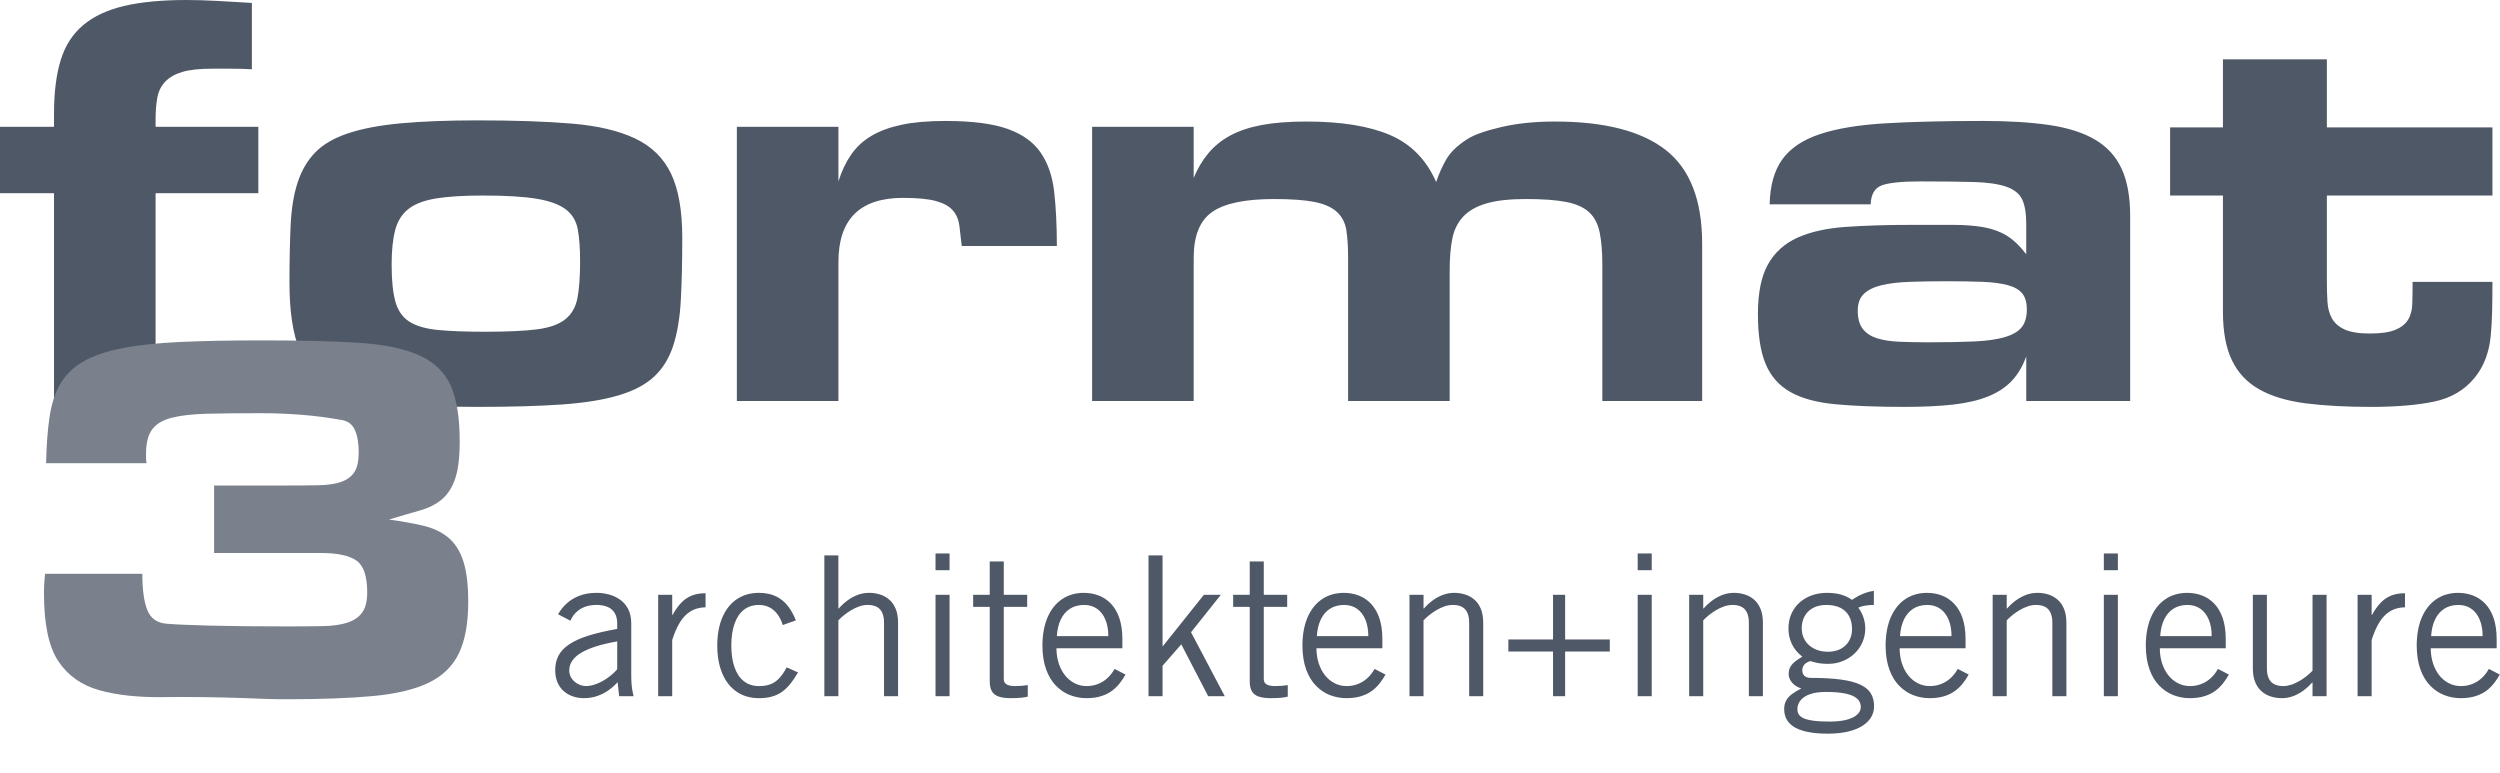
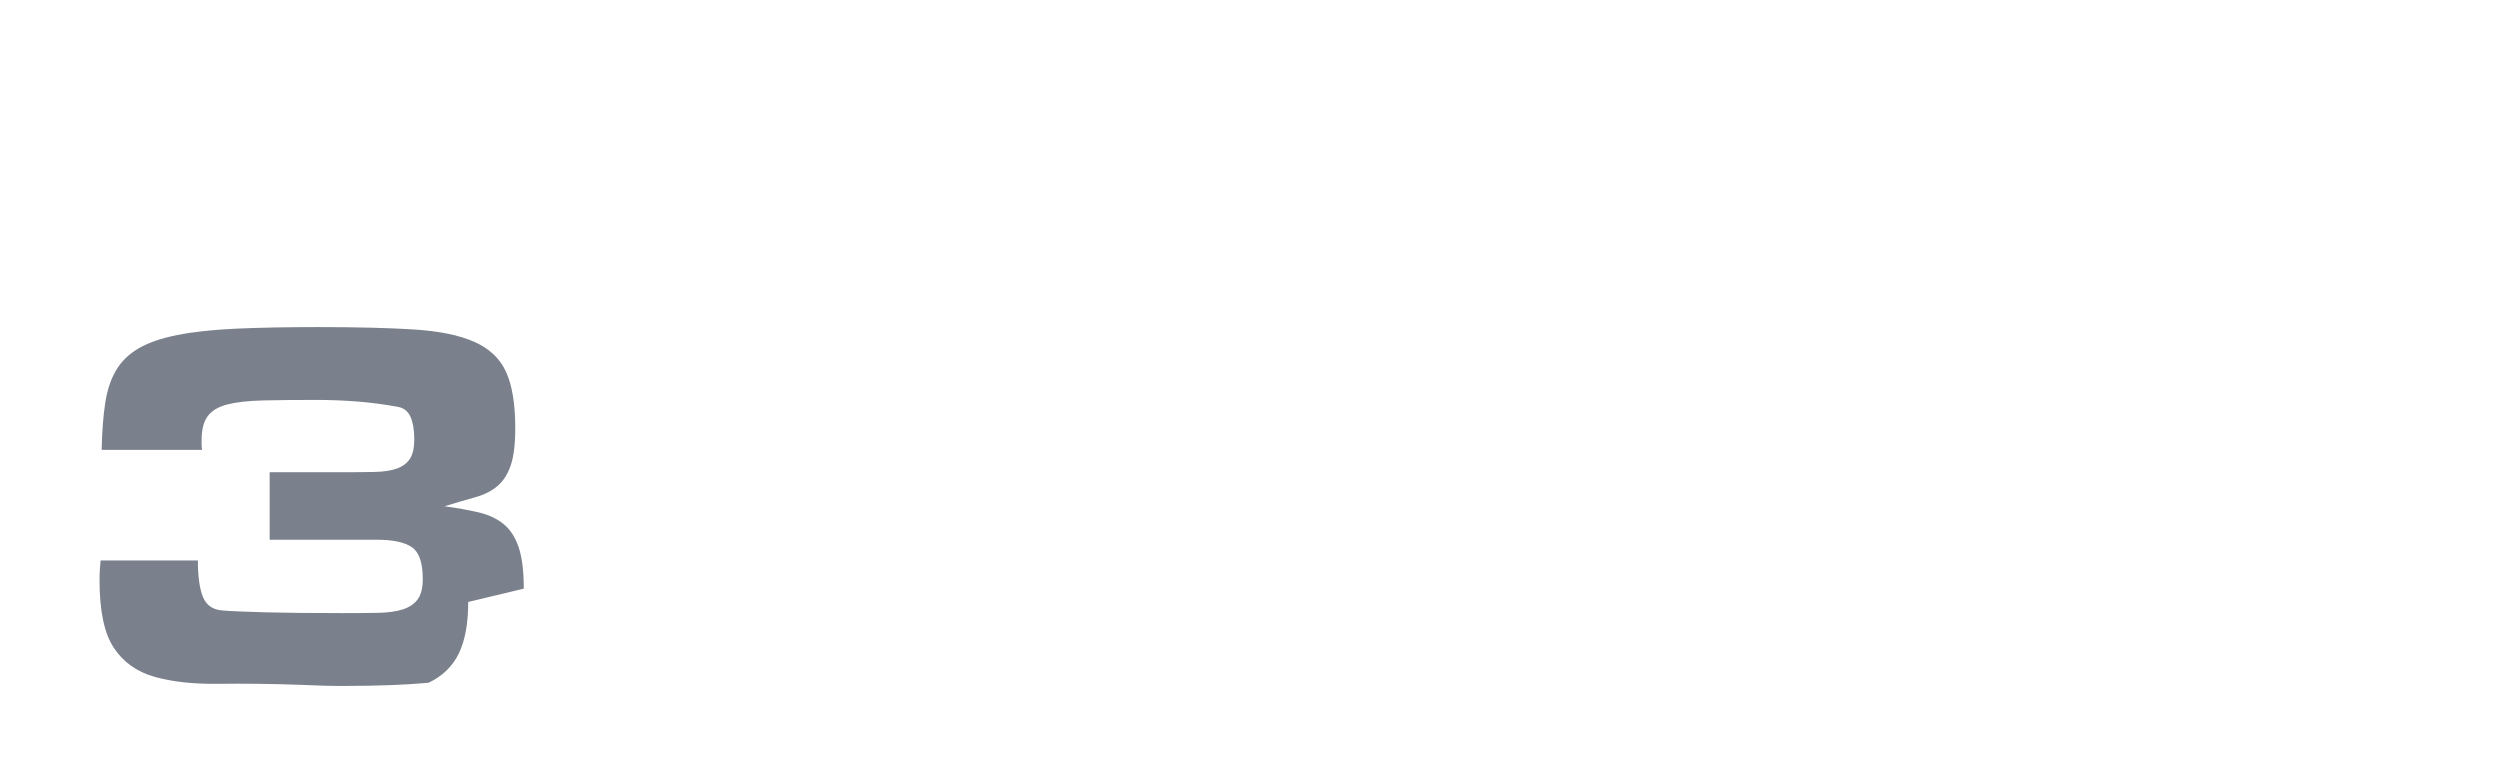
<svg xmlns="http://www.w3.org/2000/svg" width="100%" height="100%" viewBox="0 0 3630 1123" version="1.1" xml:space="preserve" style="fill-rule:evenodd;clip-rule:evenodd;stroke-linejoin:round;stroke-miterlimit:2;">
-   <path d="M375.113,184.146l-0,96.337l-149.192,0l-0,301.8l-147.488,0l0,-301.8l-78.433,0l0,-96.337l78.433,-0l0,-19.604c0,-30.692 3.267,-56.555 9.809,-77.584c6.533,-21.029 17.471,-37.937 32.821,-50.725c15.345,-12.787 35.237,-22.025 59.674,-27.708c24.438,-5.683 54.563,-8.525 90.367,-8.525c13.071,-0 27.567,0.429 43.479,1.279c15.913,0.854 32.967,1.846 51.15,2.983l0,96.338c-9.662,-0.571 -19.608,-0.854 -29.837,-0.854l-28.133,-0c-18.188,-0 -32.538,1.562 -43.055,4.687c-10.516,3.125 -18.754,7.813 -24.725,14.067c-5.975,6.25 -9.808,13.925 -11.516,23.017c-1.704,9.095 -2.55,19.891 -2.55,32.395l-0,10.23l149.196,0.004Zm193.529,200.346c-0,22.737 1.841,40.637 5.541,53.712c3.696,13.071 10.509,22.734 20.455,28.988c9.954,6.25 23.729,10.229 41.354,11.933c17.62,1.704 40.354,2.558 68.2,2.558c31.833,0 56.841,-1.133 75.029,-3.408c18.183,-2.271 31.966,-7.104 41.346,-14.492c9.375,-7.387 15.345,-17.762 17.904,-31.116c2.558,-13.354 3.833,-31.117 3.833,-53.284c0,-18.754 -1.133,-34.241 -3.408,-46.462c-2.271,-12.221 -8.096,-21.879 -17.471,-28.988c-9.375,-7.108 -23.446,-12.22 -42.2,-15.345c-18.754,-3.125 -44.617,-4.688 -77.583,-4.688c-28.417,0 -51.3,1.421 -68.634,4.263c-17.329,2.841 -30.687,7.958 -40.062,15.345c-9.379,7.388 -15.775,17.621 -19.184,30.692c-3.412,13.071 -5.12,29.833 -5.12,50.292Zm-148.342,25.579c-0,-31.258 0.567,-58.967 1.704,-83.121c1.138,-24.154 4.546,-44.9 10.233,-62.237c5.684,-17.334 14.209,-31.83 25.576,-43.48c11.37,-11.65 27.279,-20.887 47.741,-27.708c20.463,-6.821 46.038,-11.65 76.729,-14.492c30.692,-2.841 67.917,-4.262 111.688,-4.262c53.421,-0 98.887,1.562 136.4,4.687c37.512,3.125 68.204,10.371 92.079,21.742c23.871,11.367 41.204,28.417 52,51.15c10.8,22.738 16.2,53.713 16.2,92.925c0,35.242 -0.708,65.646 -2.133,91.221c-1.421,25.575 -5.117,47.458 -11.084,65.646c-5.966,18.187 -15.2,33.104 -27.704,44.754c-12.504,11.654 -29.837,20.746 -52.004,27.292c-22.167,6.529 -49.875,10.937 -83.125,13.208c-33.246,2.279 -73.742,3.404 -121.479,3.404c-49.446,0 -91.504,-1.562 -126.175,-4.687c-34.671,-3.125 -62.804,-10.8 -84.4,-23.009c-21.604,-12.229 -37.371,-30.271 -47.317,-54.141c-9.946,-23.871 -14.929,-56.834 -14.929,-98.892Zm797.117,-146.638c4.55,-14.775 10.658,-27.708 18.325,-38.791c7.675,-11.084 17.479,-20.175 29.416,-27.279c11.93,-7.105 26.571,-12.505 43.9,-16.2c17.338,-3.692 38.509,-5.542 63.513,-5.542c38.65,-0 68.771,3.833 90.371,11.508c21.596,7.671 37.654,19.184 48.166,34.529c10.513,15.346 17.05,34.384 19.609,57.121c2.558,22.734 3.837,48.879 3.837,78.434l-138.108,-0c-1.138,-10.8 -2.275,-20.605 -3.408,-29.413c-1.134,-8.808 -4.259,-16.2 -9.38,-22.167c-5.116,-5.966 -13.212,-10.512 -24.3,-13.637c-11.083,-3.125 -27.137,-4.688 -48.166,-4.688c-62.517,0 -93.779,30.975 -93.779,92.925l-0,202.055l-147.488,-0l0,-398.142l147.488,-0l-0,79.287l0.004,0Zm887.504,318.85l-147.496,0l-0,-208.02c-0,-15.913 -0.854,-29.271 -2.558,-40.071c-1.7,-10.8 -6.25,-19.609 -13.638,-26.429c-7.387,-6.821 -18.187,-11.65 -32.396,-14.496c-14.204,-2.846 -33.808,-4.263 -58.816,-4.263c-42.063,0 -72.042,6.25 -89.946,18.754c-17.904,12.505 -26.85,34.671 -26.85,66.496l-0,208.021l-147.488,0l0,-398.129l147.488,-0l-0,74.171c5.679,-13.638 12.783,-25.575 21.308,-35.804c8.529,-10.234 19.038,-18.755 31.542,-25.575c12.504,-6.821 27.708,-11.938 45.612,-15.346c17.904,-3.409 39.642,-5.117 65.217,-5.117c50.579,0 91.075,6.538 121.479,19.608c30.408,13.071 52.717,35.805 66.929,68.205c3.979,-11.938 8.946,-23.017 14.917,-33.25c5.967,-10.23 16.058,-19.892 30.267,-28.988c9.658,-6.25 26,-12.075 49.025,-17.475c23.012,-5.4 49.02,-8.1 78.008,-8.1c72.183,0 125.896,13.783 161.133,41.346c35.238,27.562 52.859,72.892 52.859,135.979l-0,228.479l-144.925,0l-0,-197.791c-0,-18.755 -1.292,-34.384 -3.846,-46.888c-2.55,-12.504 -7.675,-22.308 -15.342,-29.412c-7.675,-7.105 -18.758,-12.075 -33.246,-14.921c-14.495,-2.846 -33.958,-4.263 -58.404,-4.263c-23.871,0 -43.058,2.134 -57.546,6.396c-14.496,4.262 -25.725,10.658 -33.675,19.183c-7.958,8.525 -13.216,19.184 -15.779,31.971c-2.554,12.788 -3.833,27.992 -3.833,45.613l-0,190.116Zm592.504,-131.291c0,11.366 2.417,20.175 7.238,26.429c4.833,6.25 11.654,10.8 20.466,13.642c8.804,2.841 19.604,4.545 32.396,5.116c12.779,0.567 26.842,0.854 42.196,0.854c26.708,0 49.162,-0.425 67.35,-1.279c18.187,-0.854 32.967,-2.983 44.337,-6.396c11.367,-3.408 19.467,-8.241 24.292,-14.495c4.833,-6.25 7.25,-14.776 7.25,-25.575c0,-10.234 -2.279,-18.046 -6.821,-23.446c-4.554,-5.396 -11.658,-9.375 -21.312,-11.934c-9.667,-2.558 -21.746,-4.12 -36.238,-4.687c-14.491,-0.567 -31.966,-0.854 -52.425,-0.854c-19.329,-0 -36.946,0.283 -52.866,0.854c-15.909,0.567 -29.417,2.129 -40.5,4.687c-11.071,2.559 -19.738,6.68 -25.996,12.363c-6.242,5.679 -9.367,13.921 -9.367,24.721Zm244.675,66.496c-5.121,14.208 -12.075,26.004 -20.892,35.379c-8.804,9.383 -20.179,16.912 -34.104,22.6c-13.925,5.679 -30.829,9.658 -50.725,11.929c-19.896,2.279 -43.766,3.404 -71.616,3.404c-39.217,0 -72.475,-1.283 -99.746,-3.833c-27.275,-2.554 -49.163,-8.529 -65.642,-17.904c-16.487,-9.375 -28.417,-23.021 -35.808,-40.921c-7.388,-17.904 -11.084,-41.917 -11.084,-72.042c0,-30.692 4.825,-54.704 14.496,-72.042c9.659,-17.333 23.871,-30.262 42.625,-38.791c18.75,-8.525 42.059,-13.784 69.9,-15.771c27.85,-1.988 59.675,-2.983 95.484,-2.983l60.529,-0c17.041,-0 31.966,1.137 44.758,3.408c12.779,2.275 24.017,6.396 33.675,12.362c9.654,5.967 19.029,14.921 28.133,26.855l0,-43.471c0,-15.913 -1.995,-27.992 -5.97,-36.234c-3.975,-8.241 -11.655,-14.35 -23.017,-18.329c-11.371,-3.979 -27.142,-6.25 -47.313,-6.821c-20.17,-0.57 -46.175,-0.854 -78.012,-0.854c-26.138,0 -44.467,1.846 -54.988,5.542c-10.508,3.696 -16.058,12.929 -16.612,27.704l-146.638,0c0.571,-27.279 6.684,-49.021 18.325,-65.217c11.655,-16.2 29.838,-28.416 54.567,-36.658c24.725,-8.242 56.55,-13.5 95.483,-15.771c38.934,-2.271 86.246,-3.408 141.938,-3.408c36.946,-0 68.912,1.987 95.921,5.967c26.996,3.979 49.162,11.083 66.496,21.312c17.333,10.229 30.12,24.3 38.362,42.2c8.246,17.904 12.363,40.779 12.363,68.629l-0,268.55l-150.896,0l0.008,-64.791Zm676.913,-332.488l-0,98.892l-240.413,-0l0,125.325c0,10.233 0.283,19.891 0.854,28.987c0.563,9.092 2.692,17.05 6.388,23.871c3.696,6.821 9.808,12.221 18.333,16.2c8.521,3.979 20.746,5.971 36.654,5.971c15.913,-0 28.134,-1.704 36.663,-5.117c8.521,-3.408 14.779,-8.241 18.758,-14.491c3.971,-6.25 6.104,-14.067 6.388,-23.446c0.279,-9.375 0.433,-20.034 0.433,-31.971l115.942,-0c-0,15.346 -0.138,29.554 -0.425,42.625c-0.288,13.071 -1,25.292 -2.138,36.658c-1.137,11.367 -3.558,22.025 -7.246,31.971c-3.696,9.946 -8.95,19.183 -15.771,27.7c-14.779,18.188 -34.529,29.842 -59.258,34.967c-24.725,5.116 -55.275,7.666 -91.637,7.666c-35.813,0 -67.217,-1.695 -94.205,-5.116c-26.995,-3.404 -49.445,-10.092 -67.35,-20.038c-17.904,-9.946 -31.258,-24.016 -40.07,-42.2c-8.8,-18.187 -13.217,-41.775 -13.217,-70.758l-0,-168.804l-76.725,-0l-0,-98.892l76.725,-0l-0,-98.892l150.904,0l0,98.892l240.413,-0Zm-2790.8,716.296c0.988,-2.5 2.455,-5.096 4.388,-7.788c1.933,-2.645 4.392,-5.096 7.412,-7.4c3.063,-2.27 6.696,-4.158 10.996,-5.575c4.254,-1.42 9.204,-2.129 14.867,-2.17c5.9,-0.046 11.137,0.854 15.671,2.645c4.533,1.75 8.121,4.625 10.671,8.596c2.595,3.963 3.916,9.204 3.966,15.667l0,7.933c-16.333,2.879 -30.208,6.138 -41.679,9.717c-11.467,3.637 -20.762,7.796 -27.896,12.558c-7.125,4.721 -12.316,10.196 -15.625,16.383c-3.254,6.234 -4.908,13.355 -4.862,21.384c0.054,6.754 1.179,12.6 3.354,17.7c2.221,5.054 5.242,9.254 9.112,12.65c3.875,3.35 8.309,5.9 13.359,7.591c5.004,1.7 10.383,2.555 16.096,2.555c7.362,-0.096 14.112,-1.23 20.2,-3.492c6.087,-2.271 11.52,-5.15 16.283,-8.692c4.771,-3.491 8.825,-7.171 12.225,-11.041l2.267,20.4l20.954,-0c-0.659,-2.513 -1.275,-5.192 -1.746,-8.03c-0.521,-2.875 -0.946,-6.179 -1.229,-10.004c-0.279,-3.771 -0.425,-8.35 -0.425,-13.687l-0,-74.204c-0.05,-8.071 -1.559,-14.909 -4.438,-20.53c-2.929,-5.625 -6.796,-10.191 -11.708,-13.687c-4.863,-3.446 -10.333,-5.992 -16.329,-7.596c-6.042,-1.608 -12.179,-2.408 -18.5,-2.354c-9.25,0.05 -17.417,1.5 -24.592,4.292c-7.125,2.783 -13.217,6.558 -18.312,11.229c-5.1,4.666 -9.205,9.858 -12.321,15.625l17.841,9.325Zm67.971,70.512c-4.012,4.584 -8.591,8.684 -13.737,12.371c-5.138,3.629 -10.479,6.559 -15.9,8.684c-5.475,2.17 -10.717,3.254 -15.675,3.304c-2.871,-0 -5.713,-0.571 -8.592,-1.604c-2.837,-1.084 -5.475,-2.646 -7.833,-4.621c-2.359,-1.988 -4.296,-4.396 -5.713,-7.129c-1.466,-2.792 -2.171,-5.9 -2.216,-9.3c-0,-10.15 5.758,-18.742 17.32,-25.675c11.559,-6.942 28.98,-12.455 52.346,-16.521l0,40.491Zm59.467,39.088l20.392,-0l-0,-81.567c3.162,-10.1 6.891,-18.683 11.191,-25.675c4.292,-6.983 9.442,-12.362 15.484,-16.05c6.087,-3.679 13.308,-5.662 21.758,-5.85l-0,-20.396c-8.071,0 -14.963,1.229 -20.721,3.688c-5.758,2.45 -10.808,5.991 -15.104,10.662c-4.342,4.679 -8.354,10.392 -12.042,17.092l-0.566,0l-0,-29.167l-20.392,0l-0,147.263Zm199.942,-110.163c-3.063,-7.746 -6.846,-14.591 -11.371,-20.533c-4.529,-5.996 -10.242,-10.717 -17.092,-14.158c-6.887,-3.396 -15.342,-5.192 -25.346,-5.242c-12.316,0.05 -22.987,3.158 -32.004,9.254c-9.017,6.088 -15.954,14.867 -20.862,26.238c-4.909,11.375 -7.409,25.07 -7.459,40.975c0.046,15.9 2.55,29.595 7.459,40.966c4.908,11.375 11.85,20.159 20.862,26.25c9.013,6.088 19.688,9.204 32.004,9.254c7.221,0 13.638,-0.8 19.117,-2.354c5.521,-1.562 10.429,-3.879 14.775,-6.996c4.292,-3.104 8.308,-7.033 12.037,-11.654c3.684,-4.679 7.363,-10.154 11,-16.383l-16.42,-7.371c-3.734,6.942 -7.505,12.371 -11.375,16.383c-3.871,3.963 -8.167,6.746 -12.842,8.405c-4.675,1.658 -10.1,2.458 -16.279,2.408c-8.45,-0.054 -15.625,-2.354 -21.575,-6.988c-5.946,-4.583 -10.479,-11.287 -13.596,-20.012c-3.163,-8.775 -4.721,-19.4 -4.771,-31.908c0.05,-12.509 1.608,-23.13 4.771,-31.905c3.117,-8.737 7.646,-15.437 13.596,-20.054c5.95,-4.587 13.121,-6.891 21.575,-6.941c5.846,-0 11.037,1.229 15.571,3.583c4.533,2.354 8.408,5.713 11.612,10.1c3.213,4.346 5.758,9.487 7.646,15.492l18.967,-6.809Zm41.35,-94.312l-0,204.475l20.391,-0l0,-110.163c2.359,-2.508 5.146,-5.104 8.4,-7.7c3.213,-2.596 6.704,-5.004 10.484,-7.216c3.729,-2.221 7.6,-4.013 11.612,-5.38c3.967,-1.325 7.833,-2.033 11.708,-2.083c4.955,-0.042 9.205,0.758 12.792,2.409c3.588,1.649 6.371,4.395 8.308,8.212c1.984,3.825 2.971,8.967 2.971,15.438l0,106.491l20.392,0l-0,-107.054c-0.046,-7.921 -1.225,-14.633 -3.583,-20.096c-2.317,-5.525 -5.475,-9.967 -9.488,-13.312c-3.962,-3.4 -8.496,-5.85 -13.546,-7.371c-5.05,-1.55 -10.337,-2.313 -15.858,-2.263c-5.567,0.054 -10.95,1.034 -16.142,2.975c-5.196,1.938 -10.104,4.625 -14.729,8.025c-4.625,3.4 -8.871,7.267 -12.75,11.663l-0.567,-0l0,-77.034l-20.391,0l-0,-0.016l-0.004,-0Zm161.425,204.475l20.395,-0l0,-147.267l-20.395,0l-0,147.267Zm-0,-207.309l-0,24.359l20.395,-0l0,-24.359l-20.395,0Zm54.658,60.042l-0,17.554l24.071,0l-0,108.188c-0,6.183 1.087,11.041 3.258,14.633c2.171,3.542 5.571,6.088 10.192,7.554c4.675,1.504 10.625,2.213 17.983,2.171c5.95,-0.05 10.95,-0.283 14.963,-0.708c4.012,-0.471 6.983,-0.992 8.825,-1.563l-0,-16.708c-2.692,0.425 -5.521,0.758 -8.542,1.042c-2.971,0.237 -6.183,0.375 -9.579,0.375c-5.904,-0 -10.196,-0.846 -12.842,-2.546c-2.65,-1.7 -3.917,-4.25 -3.875,-7.65l0,-104.784l33.983,0l0,-17.554l-33.983,0l0,-48.429l-20.392,0l0,48.429l-24.062,0l-0,-0.004Zm205.321,107.621c-2.834,5.142 -6.279,9.529 -10.338,13.271c-4.012,3.733 -8.591,6.554 -13.683,8.591c-5.1,2.025 -10.713,3.063 -16.754,3.063c-6.134,-0.054 -11.8,-1.367 -17.088,-4.067c-5.291,-2.646 -9.866,-6.421 -13.879,-11.279c-3.967,-4.908 -7.033,-10.712 -9.254,-17.417c-2.217,-6.704 -3.35,-14.07 -3.396,-22.183l95.725,0l0,-13.592c-0.046,-11.758 -1.558,-21.808 -4.433,-30.304c-2.929,-8.441 -6.988,-15.341 -12.129,-20.762c-5.146,-5.379 -11.096,-9.342 -17.842,-11.934c-6.75,-2.554 -13.975,-3.829 -21.667,-3.829c-12.129,0.054 -22.7,3.163 -31.671,9.259c-8.966,6.087 -15.908,14.862 -20.862,26.237c-4.913,11.371 -7.408,25.067 -7.508,40.975c0.095,13.404 1.887,24.967 5.383,34.638c3.496,9.675 8.258,17.608 14.308,23.737c6.042,6.179 12.838,10.767 20.484,13.688c7.595,2.925 15.529,4.395 23.837,4.395c8.308,-0.05 15.529,-1.041 21.617,-3.033c6.037,-1.929 11.283,-4.575 15.625,-7.829c4.341,-3.304 8.071,-6.992 11.187,-11.004c3.117,-4.063 5.854,-8.163 8.213,-12.413l-15.875,-8.208Zm-83.829,-47.583c0.566,-9.109 2.408,-17.084 5.566,-23.838c3.117,-6.746 7.554,-12.037 13.217,-15.762c5.712,-3.775 12.65,-5.663 20.862,-5.713c7.413,0.05 13.688,1.938 18.925,5.713c5.242,3.729 9.205,9.016 11.988,15.762c2.783,6.754 4.204,14.729 4.204,23.838l-74.762,-0Zm133.108,87.229l20.392,-0l-0,-44.184l27.187,-31.158l39.083,75.329l24.071,0l-49,-92.896l43.329,-54.37l-24.641,-0l-59.471,74.479l-0.567,-0l0,-131.679l-20.391,-0l0.008,204.479Zm122.908,-147.267l0,17.554l24.071,0l0,108.188c0,6.183 1.083,11.041 3.25,14.633c2.171,3.542 5.575,6.088 10.196,7.554c4.671,1.504 10.621,2.213 17.983,2.171c5.95,-0.05 10.946,-0.283 14.959,-0.708c4.012,-0.471 6.991,-0.992 8.829,-1.563l-0,-16.708c-2.692,0.425 -5.525,0.758 -8.55,1.042c-2.971,0.237 -6.179,0.375 -9.579,0.375c-5.9,-0 -10.192,-0.846 -12.842,-2.546c-2.646,-1.7 -3.908,-4.25 -3.867,-7.65l0,-104.784l33.984,0l-0,-17.554l-33.984,0l0,-48.429l-20.396,0l0,48.429l-24.054,0l0,-0.004Zm205.325,107.621c-2.837,5.142 -6.279,9.529 -10.333,13.271c-4.013,3.733 -8.596,6.554 -13.688,8.591c-5.104,2.021 -10.712,3.063 -16.754,3.063c-6.141,-0.054 -11.8,-1.367 -17.096,-4.067c-5.283,-2.646 -9.862,-6.421 -13.875,-11.279c-3.958,-4.908 -7.033,-10.712 -9.254,-17.417c-2.212,-6.704 -3.354,-14.07 -3.387,-22.183l95.721,0l-0,-13.592c-0.05,-11.758 -1.555,-21.808 -4.434,-30.304c-2.929,-8.441 -6.991,-15.341 -12.133,-20.762c-5.138,-5.379 -11.088,-9.342 -17.833,-11.934c-6.755,-2.554 -13.975,-3.829 -21.663,-3.829c-12.133,0.054 -22.704,3.163 -31.679,9.259c-8.963,6.087 -15.904,14.862 -20.867,26.237c-4.908,11.371 -7.4,25.067 -7.504,40.975c0.096,13.404 1.888,24.967 5.379,34.638c3.492,9.675 8.259,17.608 14.309,23.737c6.037,6.179 12.833,10.767 20.483,13.688c7.6,2.925 15.533,4.395 23.842,4.395c8.308,-0.05 15.529,-1.041 21.616,-3.033c6.046,-1.929 11.279,-4.575 15.625,-7.829c4.346,-3.304 8.075,-6.992 11.196,-11.004c3.108,-4.063 5.846,-8.163 8.213,-12.413l-15.884,-8.208Zm-83.833,-47.583c0.571,-9.109 2.408,-17.084 5.575,-23.838c3.108,-6.746 7.554,-12.037 13.217,-15.762c5.704,-3.775 12.645,-5.663 20.858,-5.713c7.412,0.05 13.687,1.938 18.929,5.713c5.242,3.729 9.204,9.016 11.988,15.762c2.783,6.754 4.2,14.729 4.2,23.838l-74.767,-0Zm134.525,-60.038l-0,147.267l20.396,-0l-0,-110.163c2.358,-2.508 5.141,-5.104 8.4,-7.7c3.212,-2.596 6.704,-5.004 10.487,-7.216c3.729,-2.221 7.6,-4.013 11.613,-5.38c3.962,-1.325 7.829,-2.033 11.704,-2.083c4.954,-0.042 9.204,0.758 12.792,2.408c3.583,1.65 6.366,4.396 8.3,8.213c1.987,3.825 2.979,8.967 2.979,15.437l-0,106.492l20.396,0l-0,-107.054c-0.05,-7.921 -1.23,-14.633 -3.584,-20.096c-2.316,-5.525 -5.475,-9.967 -9.487,-13.312c-3.963,-3.4 -8.496,-5.85 -13.55,-7.371c-5.046,-1.55 -10.334,-2.313 -15.867,-2.263c-5.567,0.054 -10.946,1.034 -16.133,2.975c-5.192,1.938 -10.104,4.625 -14.729,8.025c-4.621,3.396 -8.871,7.267 -12.75,11.663l-0.563,-0l0,-19.825l-20.4,-0l0,-0.017l-0.004,0Zm208.433,64.854l-64.846,0l0,17.554l64.846,0l0,64.859l17.554,-0l0,-64.859l64.859,0l-0,-17.554l-64.859,0l0,-64.85l-17.554,0l0,64.85Zm122.909,82.413l20.391,-0l0,-147.267l-20.391,0l-0,147.267Zm-0,-207.309l-0,24.359l20.391,-0l0,-24.359l-20.391,0Zm74.766,60.042l0,147.267l20.396,-0l0,-110.163c2.358,-2.508 5.142,-5.104 8.404,-7.7c3.209,-2.596 6.7,-5.004 10.484,-7.216c3.733,-2.221 7.591,-4.013 11.604,-5.38c3.971,-1.325 7.837,-2.033 11.712,-2.083c4.954,-0.042 9.204,0.758 12.792,2.408c3.579,1.65 6.371,4.396 8.3,8.213c1.987,3.825 2.979,8.967 2.979,15.437l0,106.492l20.388,0l-0,-107.054c-0.042,-7.921 -1.221,-14.633 -3.575,-20.096c-2.325,-5.525 -5.475,-9.967 -9.488,-13.312c-3.962,-3.4 -8.496,-5.85 -13.55,-7.371c-5.046,-1.55 -10.329,-2.313 -15.862,-2.263c-5.567,0.054 -10.946,1.034 -16.138,2.975c-5.192,1.938 -10.1,4.625 -14.729,8.025c-4.621,3.396 -8.871,7.267 -12.746,11.663l-0.567,-0l0,-19.825l-20.4,-0l0,-0.017l-0.004,0Zm268.192,-5.662c-3.733,0.375 -7.404,1.229 -11.188,2.5c-3.729,1.279 -7.366,2.783 -10.85,4.629c-3.495,1.837 -6.704,3.775 -9.675,5.9c-4.72,-3.4 -10.058,-5.95 -15.908,-7.65c-5.9,-1.7 -12.746,-2.546 -20.617,-2.546c-7.891,-0 -15.25,1.229 -21.995,3.679c-6.755,2.408 -12.655,5.9 -17.7,10.383c-5.055,4.534 -8.967,9.963 -11.8,16.284c-2.834,6.321 -4.255,13.362 -4.296,21.191c-0.05,8.121 1.604,15.675 4.866,22.659c3.255,6.996 8.35,13.125 15.242,18.408c-3.825,2.317 -7.225,4.588 -10.196,6.85c-2.929,2.271 -5.291,4.867 -6.983,7.742c-1.75,2.871 -2.596,6.412 -2.646,10.616c0,2.98 0.758,5.817 2.263,8.596c1.466,2.738 3.587,5.188 6.333,7.367c2.733,2.171 6.037,3.825 9.812,5.004c-5.295,2.688 -9.812,5.379 -13.5,8.163c-3.729,2.733 -6.558,5.85 -8.495,9.341c-1.938,3.5 -2.921,7.65 -2.921,12.509c0.046,12.133 5.471,21.15 16.233,26.995c10.708,5.809 26.475,8.738 47.2,8.684c11.467,-0.054 21.429,-1.084 29.825,-3.159c8.442,-2.083 15.438,-4.949 20.95,-8.595c5.475,-3.638 9.592,-7.838 12.321,-12.604c2.692,-4.763 4.012,-9.859 4.012,-15.292c0.055,-7.213 -1.466,-13.404 -4.575,-18.646c-3.116,-5.242 -8.22,-9.479 -15.3,-12.833c-7.12,-3.4 -16.566,-5.85 -28.408,-7.463c-11.8,-1.604 -26.383,-2.408 -43.758,-2.408c-3.729,-0 -6.692,-0.938 -8.871,-2.834c-2.171,-1.837 -3.254,-4.525 -3.304,-7.925c-0,-3.254 0.946,-6.087 2.833,-8.4c1.888,-2.312 4.817,-4.062 8.779,-5.191c2.596,0.758 5.138,1.416 7.642,2.025c2.508,0.608 5.192,1.091 8.121,1.416c2.916,0.334 6.366,0.521 10.287,0.521c7.504,-0.05 14.496,-1.366 20.95,-3.962c6.475,-2.596 12.188,-6.234 17.096,-10.854c4.908,-4.68 8.775,-10.1 11.563,-16.384c2.729,-6.233 4.145,-13.029 4.2,-20.346c-0.055,-4.575 -0.609,-8.77 -1.7,-12.695c-1.084,-3.913 -2.4,-7.317 -3.963,-10.288c-1.554,-2.979 -3.067,-5.337 -4.533,-7.033c1.75,-0.85 3.825,-1.563 6.233,-2.171c2.458,-0.571 5.096,-1.042 7.921,-1.325c2.796,-0.325 5.629,-0.471 8.496,-0.471l0.004,-20.387Zm-18.975,168.508c-0.092,3.579 -1.321,6.746 -3.638,9.392c-2.312,2.691 -5.512,4.912 -9.579,6.662c-4.062,1.742 -8.733,3.063 -14.071,3.908c-5.329,0.846 -11.041,1.284 -17.179,1.284c-10.1,-0 -18.312,-0.434 -24.633,-1.325c-6.333,-0.842 -11.142,-2.125 -14.446,-3.729c-3.354,-1.65 -5.617,-3.588 -6.796,-5.809c-1.229,-2.271 -1.8,-4.771 -1.7,-7.554c-0.05,-2.646 0.609,-5.429 1.938,-8.258c1.275,-2.879 3.491,-5.525 6.608,-7.984c3.067,-2.5 7.267,-4.483 12.596,-6.037c5.337,-1.508 11.946,-2.313 19.921,-2.354c11.933,-0 21.658,0.8 29.112,2.458c7.517,1.608 12.979,4.058 16.525,7.267c3.509,3.246 5.296,7.258 5.342,12.079Zm-12.742,-113c0,4.429 -0.762,8.588 -2.221,12.55c-1.466,3.921 -3.679,7.413 -6.608,10.433c-2.971,3.067 -6.608,5.475 -10.996,7.225c-4.4,1.692 -9.487,2.596 -15.291,2.638c-7.6,-0.042 -14.263,-1.554 -19.921,-4.483c-5.663,-2.921 -10.05,-6.884 -13.217,-11.988c-3.171,-5.096 -4.775,-10.954 -4.817,-17.512c0,-6.463 1.375,-12.271 4.109,-17.367c2.691,-5.096 6.7,-9.117 11.987,-12.083c5.334,-2.971 11.85,-4.484 19.588,-4.534c8.304,0.05 15.246,1.471 20.762,4.296c5.525,2.879 9.675,6.892 12.459,12.133c2.8,5.242 4.166,11.467 4.166,18.692Zm153.492,57.775c-2.833,5.142 -6.275,9.529 -10.329,13.271c-4.017,3.733 -8.592,6.554 -13.688,8.591c-5.1,2.021 -10.708,3.063 -16.754,3.063c-6.137,-0.054 -11.8,-1.367 -17.083,-4.067c-5.296,-2.645 -9.871,-6.42 -13.884,-11.279c-3.962,-4.908 -7.033,-10.712 -9.245,-17.416c-2.221,-6.705 -3.359,-14.071 -3.4,-22.184l95.72,0l0,-13.591c-0.041,-11.759 -1.554,-21.809 -4.429,-30.305c-2.929,-8.441 -6.983,-15.341 -12.125,-20.762c-5.15,-5.379 -11.1,-9.342 -17.846,-11.934c-6.745,-2.554 -13.975,-3.829 -21.658,-3.829c-12.133,0.054 -22.704,3.163 -31.679,9.259c-8.967,6.087 -15.896,14.862 -20.858,26.237c-4.917,11.371 -7.413,25.067 -7.513,40.975c0.092,13.404 1.896,24.967 5.388,34.638c3.491,9.675 8.254,17.608 14.3,23.737c6.037,6.179 12.841,10.767 20.483,13.688c7.6,2.925 15.533,4.395 23.837,4.395c8.309,-0.05 15.534,-1.041 21.621,-3.033c6.038,-1.929 11.279,-4.575 15.617,-7.829c4.346,-3.304 8.075,-6.992 11.192,-11.004c3.116,-4.063 5.85,-8.163 8.216,-12.413l-15.883,-8.208Zm-83.825,-47.583c0.562,-9.109 2.4,-17.084 5.567,-23.838c3.116,-6.746 7.554,-12.037 13.216,-15.762c5.713,-3.775 12.646,-5.663 20.871,-5.713c7.4,0.05 13.683,1.938 18.921,5.713c5.242,3.729 9.204,9.016 11.996,15.762c2.783,6.754 4.2,14.729 4.2,23.838l-74.771,-0Zm134.521,-60.038l-0,147.267l20.387,-0l0,-110.163c2.359,-2.508 5.142,-5.104 8.404,-7.7c3.213,-2.596 6.7,-5.004 10.484,-7.216c3.733,-2.221 7.6,-4.013 11.612,-5.38c3.963,-1.325 7.838,-2.033 11.709,-2.083c4.95,-0.042 9.204,0.758 12.787,2.408c3.588,1.65 6.371,4.396 8.308,8.213c1.992,3.825 2.971,8.967 2.971,15.437l0,106.492l20.4,0l0,-107.054c-0.054,-7.921 -1.229,-14.633 -3.587,-20.096c-2.313,-5.525 -5.475,-9.967 -9.488,-13.312c-3.958,-3.4 -8.496,-5.85 -13.541,-7.371c-5.055,-1.55 -10.33,-2.313 -15.863,-2.263c-5.567,0.054 -10.954,1.034 -16.146,2.975c-5.191,1.938 -10.1,4.625 -14.721,8.025c-4.629,3.396 -8.879,7.267 -12.745,11.663l-0.575,-0l-0.001,-19.825l-20.391,-0l-0,-0.017l-0.004,0Zm161.421,147.267l20.395,-0l0,-147.267l-20.395,0l-0,147.267Zm-0,-207.308l-0,24.358l20.395,-0l0,-24.358l-20.395,-0Zm165.67,167.662c-2.833,5.142 -6.275,9.529 -10.329,13.271c-4.016,3.733 -8.596,6.554 -13.687,8.592c-5.096,2.025 -10.709,3.062 -16.754,3.062c-6.138,-0.054 -11.8,-1.367 -17.084,-4.067c-5.296,-2.645 -9.871,-6.42 -13.883,-11.279c-3.963,-4.908 -7.033,-10.712 -9.246,-17.416c-2.221,-6.705 -3.358,-14.071 -3.4,-22.184l95.725,0l0,-13.591c-0.046,-11.759 -1.554,-21.809 -4.433,-30.305c-2.929,-8.441 -6.984,-15.341 -12.125,-20.762c-5.15,-5.379 -11.1,-9.342 -17.846,-11.933c-6.746,-2.555 -13.975,-3.83 -21.658,-3.83c-12.134,0.055 -22.705,3.163 -31.68,9.259c-8.966,6.087 -15.895,14.862 -20.858,26.237c-4.917,11.371 -7.412,25.067 -7.512,40.975c0.091,13.404 1.887,24.967 5.387,34.638c3.492,9.675 8.254,17.608 14.3,23.737c6.038,6.179 12.842,10.767 20.483,13.688c7.6,2.925 15.534,4.396 23.838,4.396c8.308,-0.05 15.533,-1.042 21.621,-3.034c6.037,-1.929 11.279,-4.575 15.616,-7.829c4.346,-3.304 8.075,-6.992 11.192,-11.004c3.117,-4.063 5.85,-8.163 8.217,-12.413l-15.884,-8.208Zm-83.821,-47.583c0.563,-9.109 2.4,-17.084 5.567,-23.838c3.117,-6.746 7.554,-12.037 13.217,-15.762c5.712,-3.775 12.646,-5.663 20.862,-5.713c7.409,0.05 13.692,1.938 18.929,5.713c5.242,3.729 9.205,9.016 11.988,15.762c2.792,6.754 4.208,14.729 4.208,23.838l-74.771,-0Zm241.575,87.229l0.001,-147.267l-20.401,0l0,110.159c-2.354,2.504 -5.137,5.1 -8.399,7.695c-3.213,2.596 -6.705,5 -10.488,7.221c-3.729,2.209 -7.588,4.013 -11.558,5.379c-4.013,1.313 -7.884,2.021 -11.75,2.075c-4.95,0.05 -9.205,-0.762 -12.792,-2.408c-3.583,-1.65 -6.367,-4.392 -8.296,-8.217c-1.992,-3.825 -2.983,-8.962 -2.983,-15.433l-0,-106.475l-20.388,0l0,107.046c0.042,7.925 1.221,14.633 3.579,20.108c2.321,5.517 5.471,9.913 9.484,13.304c3.962,3.355 8.496,5.813 13.55,7.367c5.1,1.513 10.333,2.271 15.866,2.271c5.567,-0.05 10.946,-1.042 16.138,-2.979c5.192,-1.929 10.1,-4.621 14.725,-8.025c4.621,-3.392 8.875,-7.267 12.75,-11.654l0.562,-0l0,19.825l20.4,-0l0,0.008Zm45.021,-0l20.4,-0l0,-81.567c3.159,-10.1 6.879,-18.683 11.184,-25.675c4.295,-6.983 9.441,-12.362 15.479,-16.05c6.096,-3.679 13.312,-5.662 21.766,-5.85l0,-20.396c-8.07,0 -14.962,1.229 -20.725,3.688c-5.754,2.45 -10.808,5.991 -15.104,10.662c-4.337,4.679 -8.35,10.392 -12.037,17.092l-0.563,0l0,-29.167l-20.4,0l0,147.263Zm190.596,-39.646c-2.833,5.142 -6.275,9.529 -10.333,13.271c-4.013,3.733 -8.596,6.554 -13.684,8.591c-5.095,2.025 -10.708,3.063 -16.754,3.063c-6.137,-0.054 -11.8,-1.367 -17.091,-4.067c-5.288,-2.645 -9.863,-6.42 -13.875,-11.279c-3.963,-4.908 -7.034,-10.712 -9.25,-17.416c-2.217,-6.705 -3.355,-14.071 -3.396,-22.184l95.721,0l-0,-13.591c-0.042,-11.759 -1.555,-21.809 -4.43,-30.305c-2.929,-8.441 -6.987,-15.341 -12.125,-20.762c-5.15,-5.379 -11.1,-9.342 -17.845,-11.934c-6.746,-2.554 -13.975,-3.829 -21.663,-3.829c-12.133,0.054 -22.7,3.163 -31.675,9.259c-8.967,6.087 -15.9,14.862 -20.858,26.237c-4.921,11.371 -7.413,25.067 -7.517,40.975c0.096,13.404 1.888,24.967 5.392,34.638c3.491,9.675 8.246,17.608 14.3,23.737c6.037,6.179 12.841,10.767 20.483,13.688c7.6,2.925 15.529,4.395 23.838,4.395c8.308,-0.05 15.533,-1.041 21.62,-3.033c6.038,-1.929 11.28,-4.575 15.617,-7.829c4.346,-3.304 8.075,-6.992 11.192,-11.004c3.116,-4.063 5.85,-8.163 8.216,-12.413l-15.883,-8.208Zm-83.825,-47.583c0.563,-9.109 2.4,-17.084 5.567,-23.838c3.116,-6.746 7.554,-12.037 13.216,-15.762c5.713,-3.775 12.646,-5.663 20.859,-5.713c7.412,0.05 13.696,1.938 18.929,5.713c5.246,3.729 9.204,9.016 11.987,15.762c2.796,6.754 4.213,14.729 4.213,23.838l-74.771,-0Z" style="fill:#4f5867;fill-rule:nonzero;" />
-   <path d="M679.863,874.033c-0,30.875 -4.505,55.705 -13.509,74.488c-9,18.783 -23.671,33.071 -44,42.846c-20.325,9.775 -47.221,16.212 -80.667,19.296c-33.445,3.091 -74.616,4.629 -123.512,4.629c-11.833,-0 -21.871,-0.121 -30.104,-0.384c-8.238,-0.262 -18.275,-0.641 -30.113,-1.154c-44.258,-1.546 -84.529,-2.058 -120.808,-1.546c-36.279,0.513 -67.283,-2.833 -93.021,-10.033c-25.733,-7.204 -45.546,-21.233 -59.442,-42.075c-13.895,-20.842 -20.841,-53.646 -20.841,-98.421c-0,-5.662 0.129,-10.425 0.387,-14.283c0.263,-3.858 0.642,-8.617 1.154,-14.283l141.267,-0c0,23.162 2.446,40.787 7.334,52.879c4.887,12.087 14.279,18.654 28.175,19.687c12.35,1.025 33.195,1.929 62.529,2.7c29.333,0.767 66.646,1.15 111.933,1.15c19.554,0 36.667,-0.129 51.333,-0.387c14.667,-0.263 26.763,-1.929 36.284,-5.017c9.521,-3.083 16.725,-7.975 21.612,-14.671c4.888,-6.683 7.334,-16.471 7.334,-29.337c-0,-23.675 -5.275,-39.113 -15.825,-46.313c-10.546,-7.204 -27.405,-10.808 -50.563,-10.808l-155.925,-0l0,-98.038l104.213,0c18.525,0 34.479,-0.125 47.858,-0.383c13.379,-0.262 24.317,-1.937 32.808,-5.021c8.492,-3.083 14.796,-7.846 18.913,-14.283c4.112,-6.429 6.171,-15.821 6.171,-28.175c-0,-13.379 -1.8,-24.188 -5.405,-32.421c-3.6,-8.237 -9.779,-13.125 -18.525,-14.667c-19.55,-3.604 -39.241,-6.175 -59.054,-7.725c-19.812,-1.541 -39.496,-2.32 -59.054,-2.32c-30.879,-0 -56.863,0.262 -77.967,0.779c-21.096,0.521 -38.212,2.45 -51.333,5.796c-13.121,3.345 -22.646,9 -28.558,16.983c-5.917,7.975 -8.88,19.679 -8.88,35.125l0,6.942c0,2.058 0.259,4.379 0.775,6.95l-145.9,-0c0.517,-25.734 2.184,-48.121 5.017,-67.163c2.834,-19.033 8.104,-35.125 15.825,-48.242c7.721,-13.125 18.654,-23.804 32.809,-32.033c14.15,-8.237 32.808,-14.671 55.966,-19.3c23.163,-4.633 51.467,-7.721 84.913,-9.267c33.45,-1.541 73.341,-2.312 119.65,-2.312c56.1,-0 102.541,1.154 139.337,3.471c36.796,2.316 66.129,8.362 88,18.141c21.875,9.779 37.184,24.446 45.929,44.005c8.746,19.562 13.117,46.579 13.117,81.054c0,23.166 -2.187,41.171 -6.562,54.041c-4.375,12.867 -10.809,22.896 -19.3,30.105c-8.492,7.208 -19.171,12.612 -32.034,16.216c-12.871,3.604 -27.787,7.975 -44.771,13.121c18.521,2.571 34.988,5.533 49.4,8.883c14.413,3.346 26.505,8.996 36.284,16.971c9.783,7.983 17.112,19.309 22,33.967c4.904,14.671 7.346,34.617 7.346,59.837Z" style="fill:#7a818c;fill-rule:nonzero;" />
+   <path d="M679.863,874.033c-0,30.875 -4.505,55.705 -13.509,74.488c-9,18.783 -23.671,33.071 -44,42.846c-33.445,3.091 -74.616,4.629 -123.512,4.629c-11.833,-0 -21.871,-0.121 -30.104,-0.384c-8.238,-0.262 -18.275,-0.641 -30.113,-1.154c-44.258,-1.546 -84.529,-2.058 -120.808,-1.546c-36.279,0.513 -67.283,-2.833 -93.021,-10.033c-25.733,-7.204 -45.546,-21.233 -59.442,-42.075c-13.895,-20.842 -20.841,-53.646 -20.841,-98.421c-0,-5.662 0.129,-10.425 0.387,-14.283c0.263,-3.858 0.642,-8.617 1.154,-14.283l141.267,-0c0,23.162 2.446,40.787 7.334,52.879c4.887,12.087 14.279,18.654 28.175,19.687c12.35,1.025 33.195,1.929 62.529,2.7c29.333,0.767 66.646,1.15 111.933,1.15c19.554,0 36.667,-0.129 51.333,-0.387c14.667,-0.263 26.763,-1.929 36.284,-5.017c9.521,-3.083 16.725,-7.975 21.612,-14.671c4.888,-6.683 7.334,-16.471 7.334,-29.337c-0,-23.675 -5.275,-39.113 -15.825,-46.313c-10.546,-7.204 -27.405,-10.808 -50.563,-10.808l-155.925,-0l0,-98.038l104.213,0c18.525,0 34.479,-0.125 47.858,-0.383c13.379,-0.262 24.317,-1.937 32.808,-5.021c8.492,-3.083 14.796,-7.846 18.913,-14.283c4.112,-6.429 6.171,-15.821 6.171,-28.175c-0,-13.379 -1.8,-24.188 -5.405,-32.421c-3.6,-8.237 -9.779,-13.125 -18.525,-14.667c-19.55,-3.604 -39.241,-6.175 -59.054,-7.725c-19.812,-1.541 -39.496,-2.32 -59.054,-2.32c-30.879,-0 -56.863,0.262 -77.967,0.779c-21.096,0.521 -38.212,2.45 -51.333,5.796c-13.121,3.345 -22.646,9 -28.558,16.983c-5.917,7.975 -8.88,19.679 -8.88,35.125l0,6.942c0,2.058 0.259,4.379 0.775,6.95l-145.9,-0c0.517,-25.734 2.184,-48.121 5.017,-67.163c2.834,-19.033 8.104,-35.125 15.825,-48.242c7.721,-13.125 18.654,-23.804 32.809,-32.033c14.15,-8.237 32.808,-14.671 55.966,-19.3c23.163,-4.633 51.467,-7.721 84.913,-9.267c33.45,-1.541 73.341,-2.312 119.65,-2.312c56.1,-0 102.541,1.154 139.337,3.471c36.796,2.316 66.129,8.362 88,18.141c21.875,9.779 37.184,24.446 45.929,44.005c8.746,19.562 13.117,46.579 13.117,81.054c0,23.166 -2.187,41.171 -6.562,54.041c-4.375,12.867 -10.809,22.896 -19.3,30.105c-8.492,7.208 -19.171,12.612 -32.034,16.216c-12.871,3.604 -27.787,7.975 -44.771,13.121c18.521,2.571 34.988,5.533 49.4,8.883c14.413,3.346 26.505,8.996 36.284,16.971c9.783,7.983 17.112,19.309 22,33.967c4.904,14.671 7.346,34.617 7.346,59.837Z" style="fill:#7a818c;fill-rule:nonzero;" />
</svg>